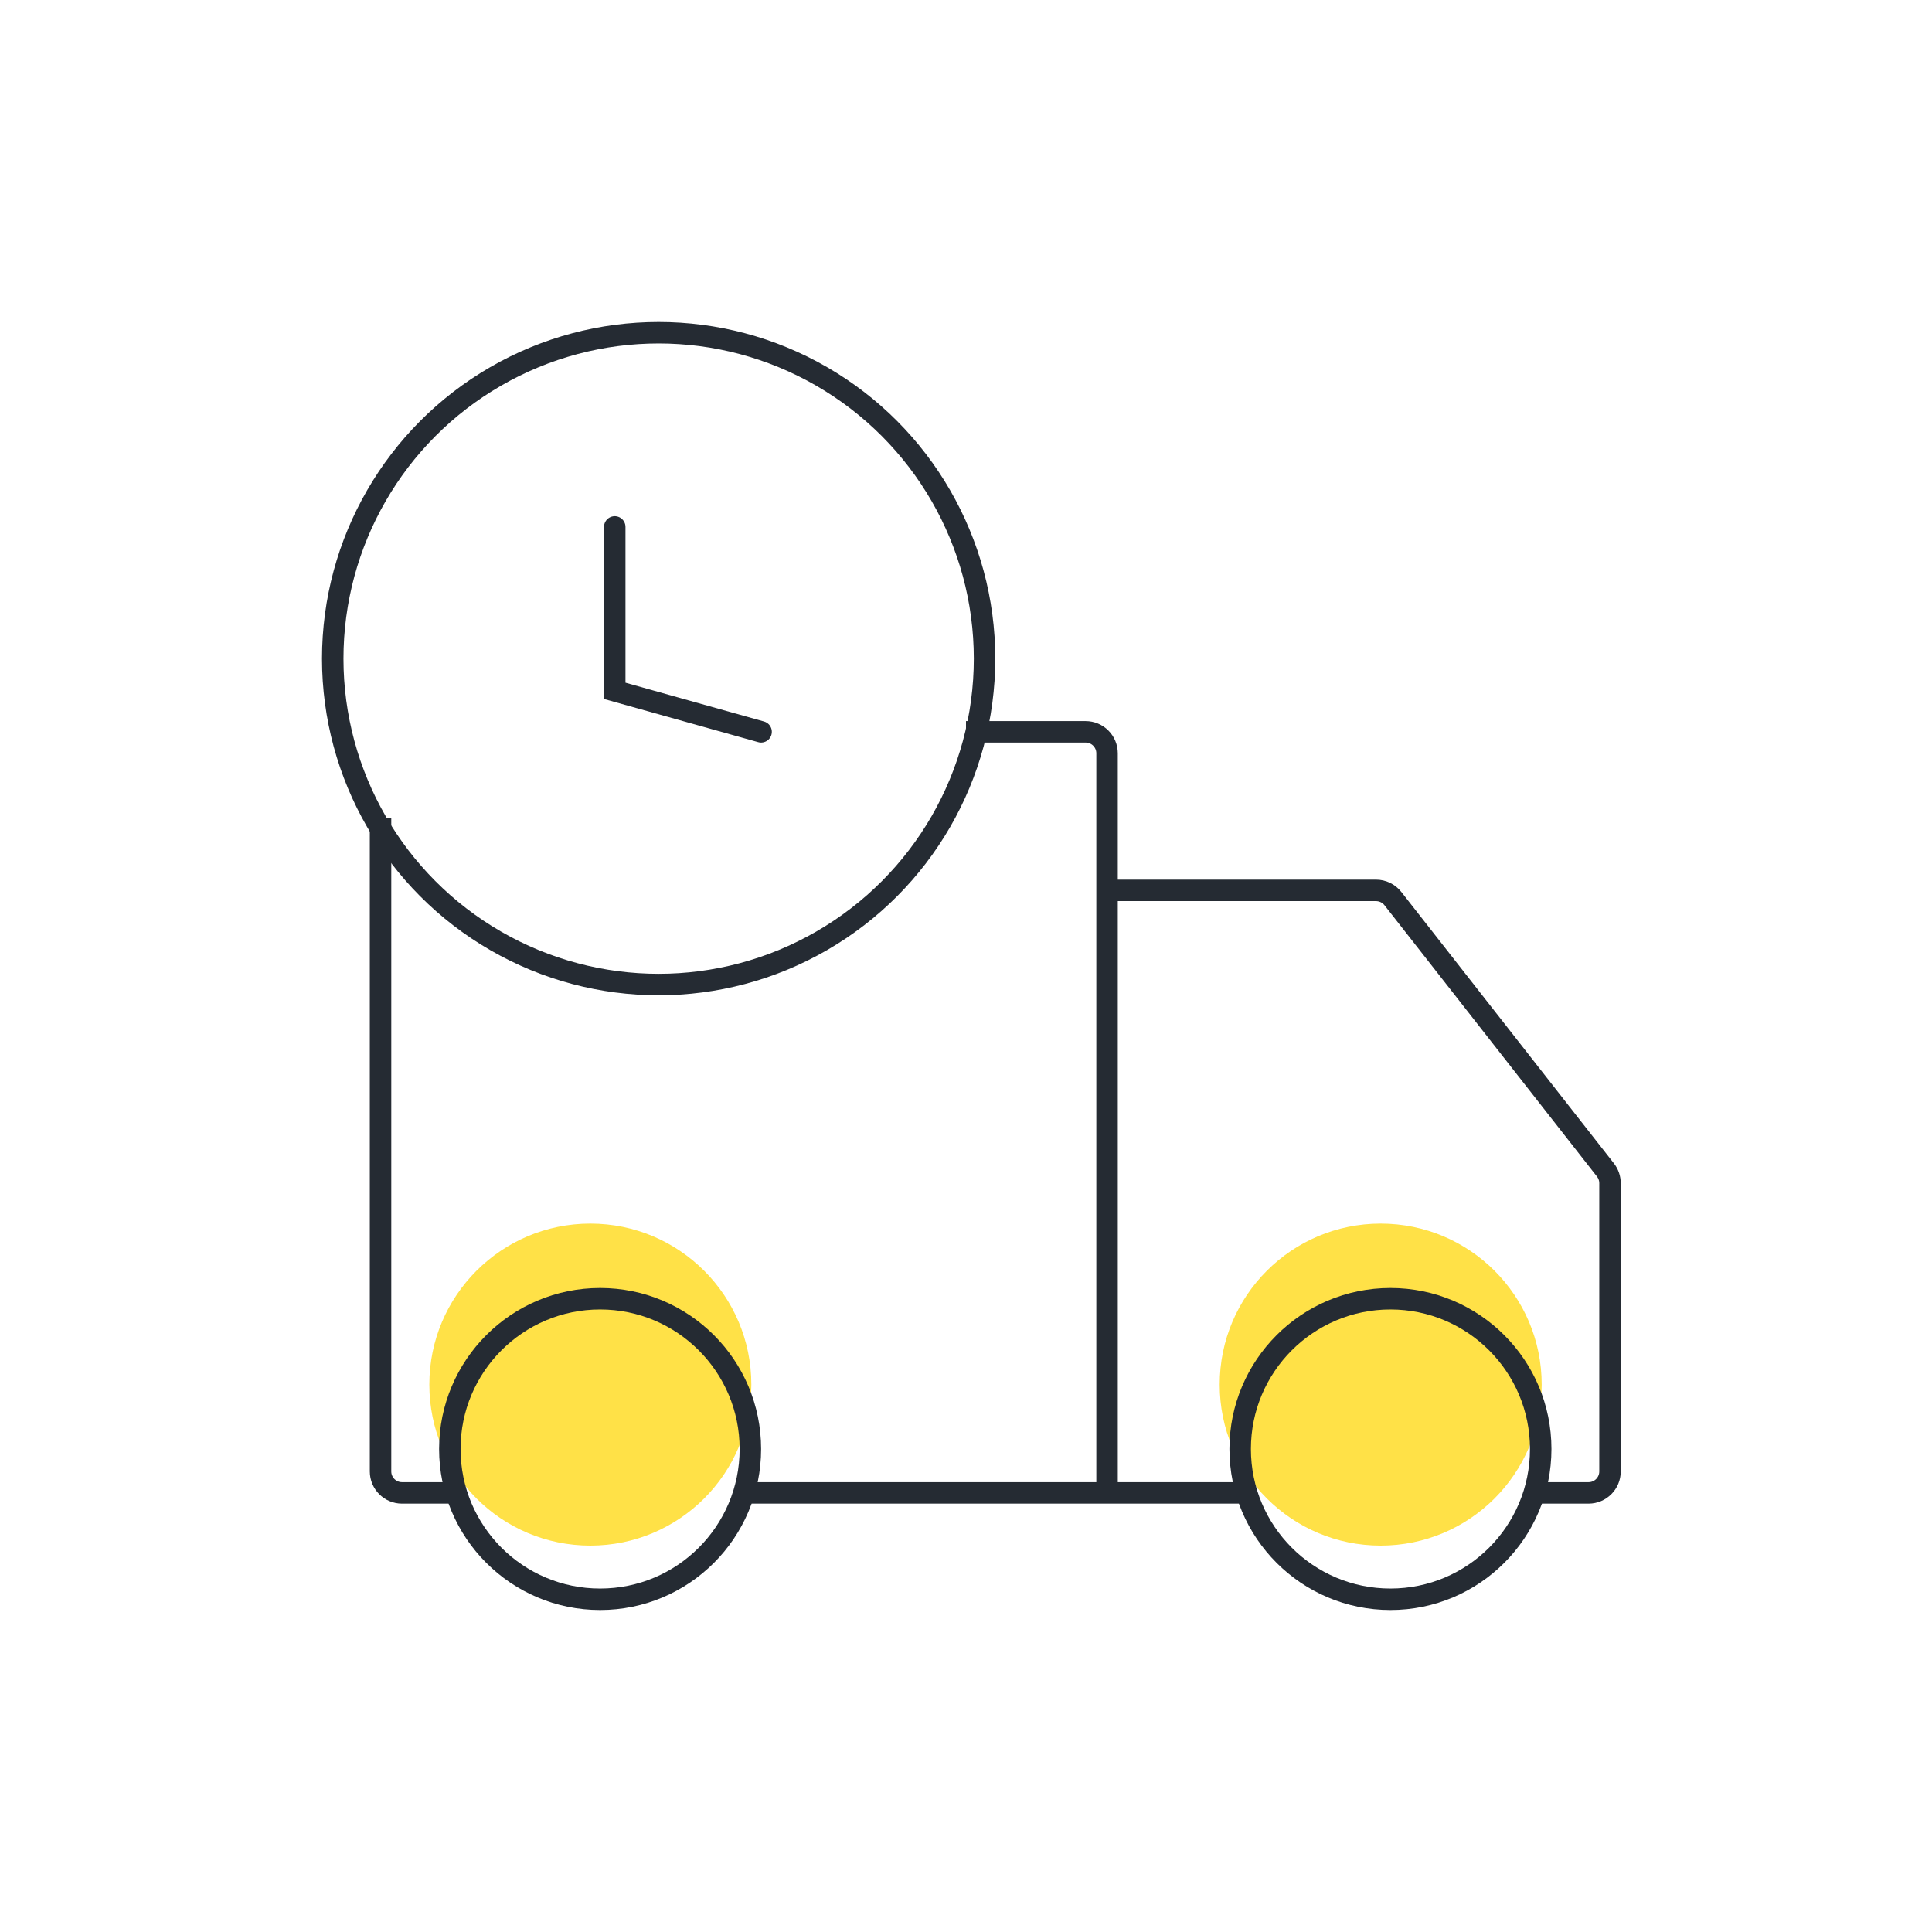
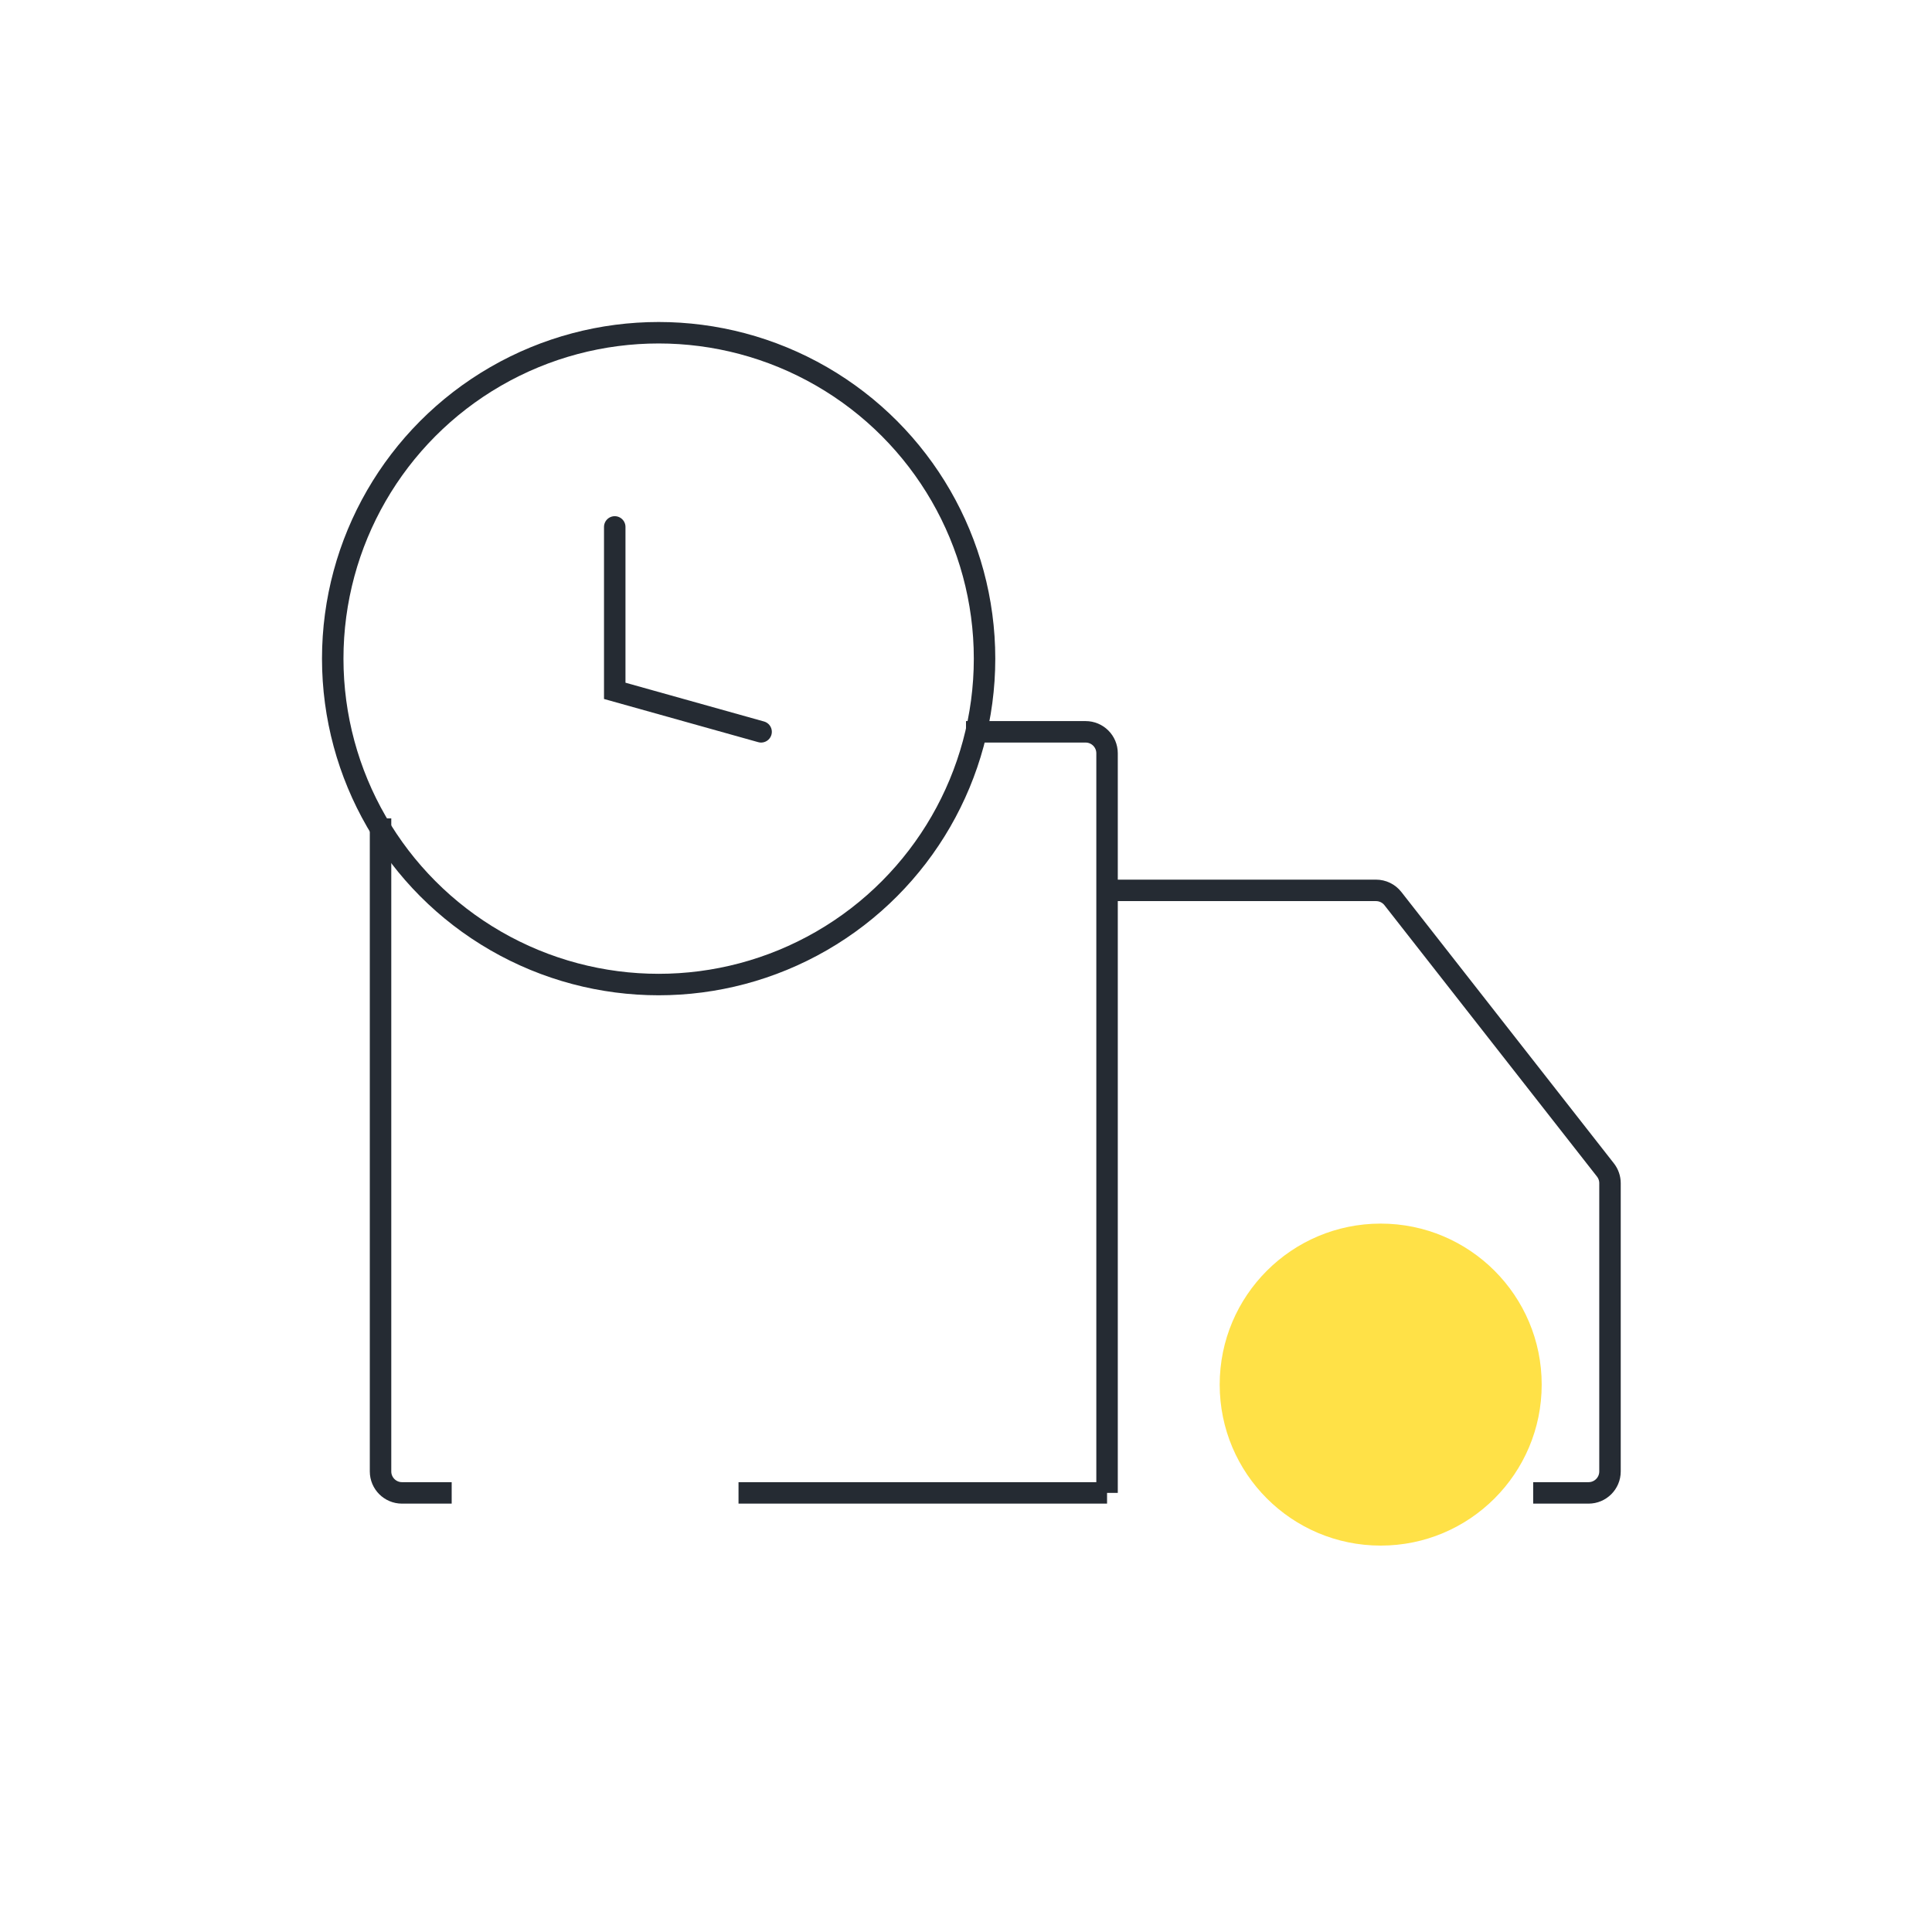
<svg xmlns="http://www.w3.org/2000/svg" width="90" height="90" viewBox="0 0 90 90" fill="none">
-   <circle cx="27.5" cy="64.5" r="7.5" fill="#FFE147" />
  <circle cx="64.318" cy="64.5" r="7.5" fill="#FFE147" />
  <circle cx="30.682" cy="30.682" r="15.182" stroke="#252B33" />
  <path d="M28.637 24.546V32.182L35.455 34.091" stroke="#252B33" stroke-linecap="round" />
-   <path d="M51.571 69.545V41.477M51.571 69.545H34.403M51.571 69.545H58.079M51.571 41.477V35.091C51.571 34.538 51.123 34.091 50.571 34.091H45M51.571 41.477H64.1C64.407 41.477 64.698 41.618 64.887 41.86L74.787 54.501C74.925 54.677 75 54.894 75 55.117V68.545C75 69.097 74.553 69.545 74 69.545H71.421M17.727 38.123V68.545C17.727 69.097 18.175 69.545 18.727 69.545H21.041" stroke="#252B33" />
-   <circle cx="27.955" cy="67.5" r="7" stroke="#252B33" />
-   <circle cx="64.772" cy="67.5" r="7" stroke="#252B33" />
+   <path d="M51.571 69.545V41.477M51.571 69.545H34.403M51.571 69.545M51.571 41.477V35.091C51.571 34.538 51.123 34.091 50.571 34.091H45M51.571 41.477H64.1C64.407 41.477 64.698 41.618 64.887 41.86L74.787 54.501C74.925 54.677 75 54.894 75 55.117V68.545C75 69.097 74.553 69.545 74 69.545H71.421M17.727 38.123V68.545C17.727 69.097 18.175 69.545 18.727 69.545H21.041" stroke="#252B33" />
</svg>